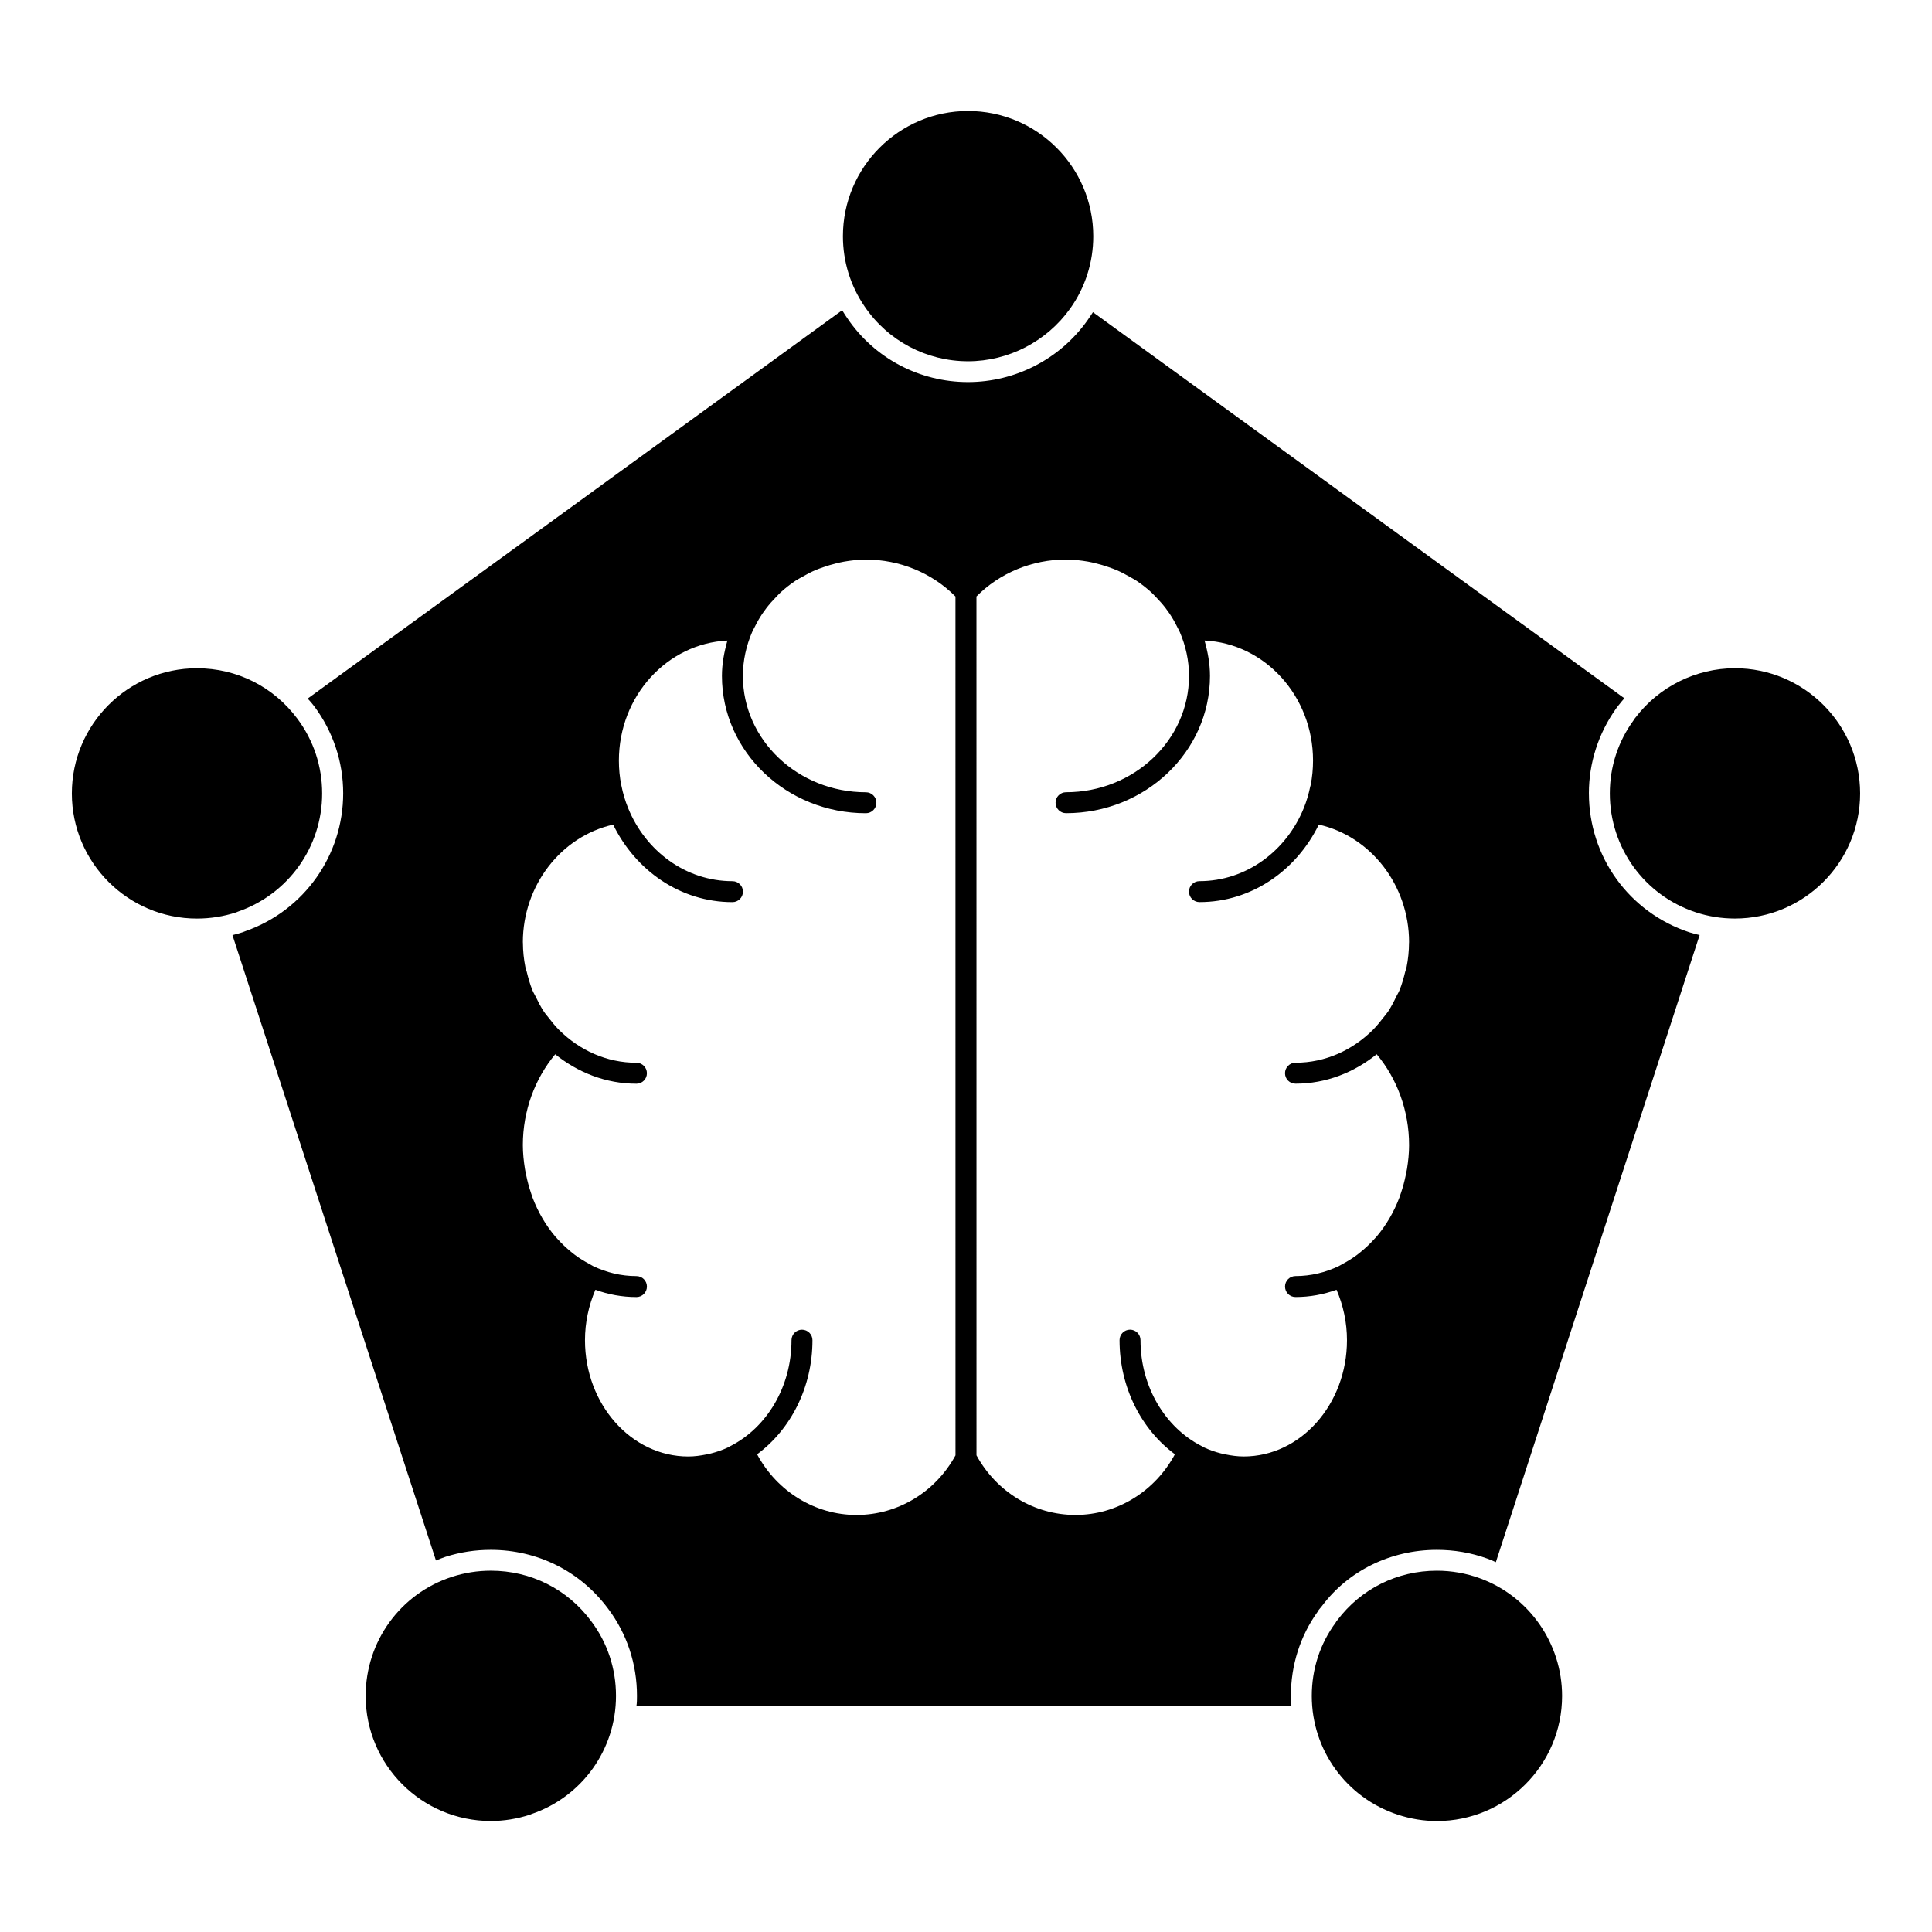
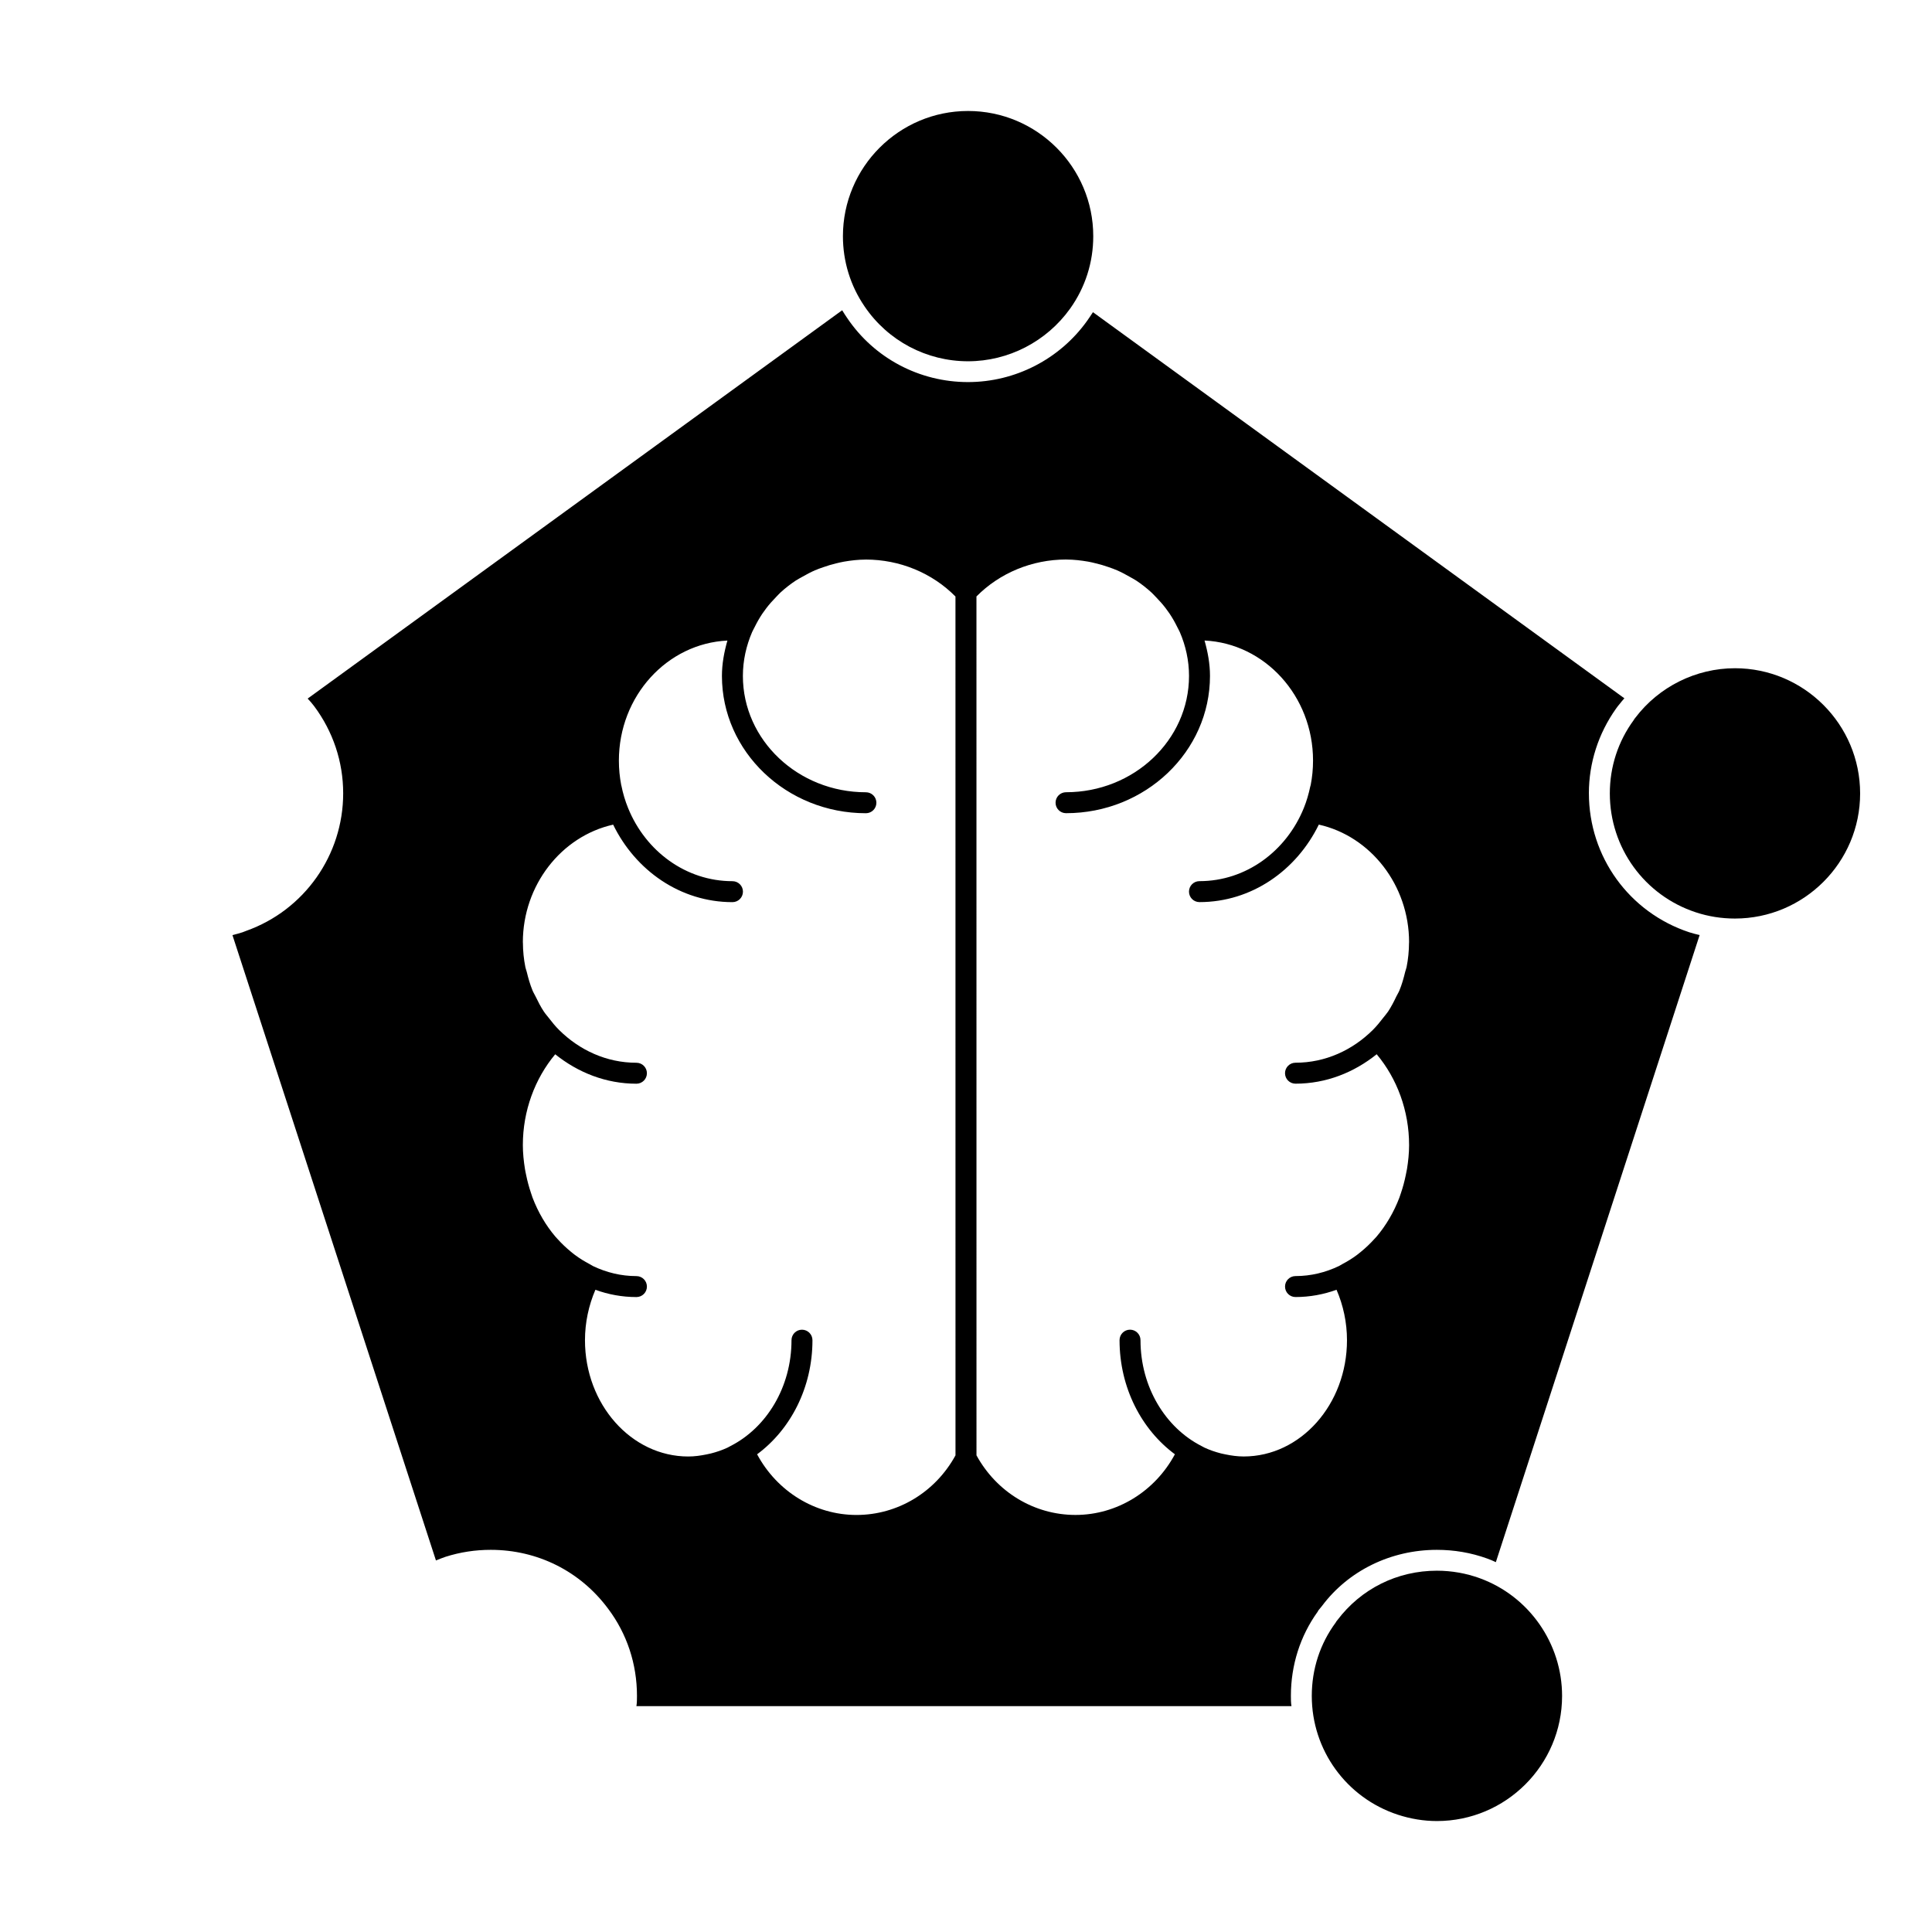
<svg xmlns="http://www.w3.org/2000/svg" fill="#000000" width="800px" height="800px" version="1.1" viewBox="144 144 512 512">
  <g>
    <path d="m565.07 354.24c0-8.066 2.519-15.848 7.188-22.441 0.297-0.445 0.668-0.891 1.047-1.34 0.363-0.445 0.734-0.957 1.176-1.398l-140.84-102.33c-0.512 0.82-1.039 1.555-1.555 2.305-7.262 10.148-19.035 16.219-31.562 16.219-12.816 0-24.812-6.297-32.008-16.969-0.445-0.66-0.891-1.324-1.332-2.066l-141.65 102.91c0.66 0.668 1.18 1.328 1.703 1.992 5.031 6.742 7.707 14.75 7.707 23.117 0 16.375-10.305 30.977-25.715 36.453l-0.969 0.375c-0.891 0.297-1.777 0.512-2.66 0.742l53.93 165.73c0.816-0.363 1.703-0.66 2.519-0.965 3.934-1.254 7.934-1.852 12.004-1.852 12.371 0 23.715 5.637 31.125 15.633 4.957 6.594 7.625 14.602 7.625 23.051 0 0.891 0 1.852-0.148 2.742h173.6c-0.156-0.891-0.156-1.852-0.156-2.742 0-8.082 2.453-15.855 7.113-22.309l0.148-0.297 0.965-1.18c6.965-9.344 18.227-14.898 30.449-14.898 4.594 0 9.039 0.75 13.344 2.305 0.809 0.297 1.547 0.594 2.297 0.957l54.004-166.18c-0.891-0.23-1.852-0.445-2.742-0.742-15.926-5.262-26.602-20.012-26.602-36.828m-167.86 175.45c-5.328 9.758-15.32 15.797-26.234 15.797-11.016 0-21.086-6.269-26.34-16.078 8.832-6.527 14.668-17.641 14.668-30.242 0-1.535-1.246-2.777-2.777-2.777-1.535 0-2.777 1.246-2.777 2.777 0 12.484-6.652 23.203-16.145 28.043-0.281 0.148-0.551 0.312-0.832 0.445-1.406 0.652-2.875 1.148-4.387 1.535-0.371 0.098-0.754 0.172-1.133 0.246-1.586 0.324-3.195 0.555-4.859 0.555-15.094 0-27.375-13.824-27.375-30.82 0-4.668 0.984-9.223 2.762-13.359 3.43 1.246 7.082 1.926 10.875 1.926 1.535 0 2.777-1.238 2.777-2.777 0-1.535-1.246-2.777-2.777-2.777-4.066 0-7.934-0.957-11.477-2.644-0.34-0.164-0.645-0.387-0.98-0.562-1.332-0.695-2.613-1.488-3.832-2.398-0.387-0.281-0.746-0.586-1.113-0.883-1.215-1-2.371-2.09-3.438-3.273-0.207-0.23-0.422-0.438-0.621-0.676-2.535-2.977-4.594-6.492-6.074-10.367-0.148-0.398-0.273-0.824-0.414-1.238-0.52-1.52-0.941-3.098-1.273-4.711-0.109-0.547-0.238-1.09-0.324-1.645-0.328-2.059-0.555-4.164-0.555-6.336v-0.016c0-9.039 3.188-17.582 8.578-24.035 6.008 4.824 13.41 7.801 21.523 7.801 1.535 0 2.777-1.246 2.777-2.777 0-1.535-1.246-2.777-2.777-2.777-7.934 0-15.098-3.34-20.484-8.676-1.016-1.008-1.91-2.117-2.777-3.246-0.414-0.547-0.891-1.059-1.273-1.645-0.836-1.254-1.52-2.602-2.18-3.973-0.258-0.547-0.594-1.051-0.82-1.613-0.66-1.594-1.125-3.254-1.535-4.934-0.105-0.43-0.281-0.824-0.363-1.254-0.422-2.113-0.645-4.273-0.652-6.461 0-0.043-0.016-0.09-0.016-0.133 0.008-15.105 10.188-28.094 23.93-31.168 5.914 12.129 17.797 20.539 31.621 20.539 1.531 0 2.777-1.246 2.777-2.777 0-1.543-1.246-2.777-2.777-2.777-12.379 0-23.027-7.988-27.645-19.344-0.793-1.941-1.387-3.941-1.793-5.988-0.008-0.043-0.031-0.09-0.043-0.133-0.406-2.117-0.621-4.281-0.621-6.484 0-17.137 12.793-31.059 28.762-31.82-0.852 3.008-1.453 6.113-1.453 9.379 0 20.055 17.113 36.379 38.156 36.379 1.535 0 2.777-1.246 2.777-2.777 0-1.535-1.246-2.777-2.777-2.777-17.973 0-32.602-13.824-32.602-30.82 0-4.121 0.898-8.031 2.445-11.633 0.199-0.461 0.461-0.883 0.672-1.324 0.602-1.223 1.273-2.406 2.031-3.543 0.34-0.504 0.695-0.992 1.066-1.473 0.77-1.008 1.621-1.965 2.512-2.875 0.43-0.438 0.836-0.902 1.289-1.32 1.246-1.133 2.578-2.18 4-3.117 0.547-0.363 1.141-0.652 1.711-0.984 1.09-0.621 2.191-1.215 3.356-1.727 0.719-0.312 1.461-0.562 2.199-0.824 1.117-0.398 2.266-0.742 3.438-1.023 0.688-0.164 1.363-0.332 2.066-0.453 1.852-0.32 3.742-0.539 5.691-0.547 0.035 0 0.066-0.008 0.105-0.008 8.996 0 17.59 3.555 23.754 9.793zm120.21-82.246c0 2.172-0.223 4.281-0.555 6.344-0.09 0.547-0.215 1.09-0.324 1.629-0.332 1.621-0.75 3.199-1.273 4.727-0.141 0.414-0.266 0.828-0.414 1.23-1.48 3.875-3.543 7.394-6.082 10.379-0.191 0.223-0.398 0.422-0.594 0.637-1.082 1.199-2.246 2.305-3.477 3.312-0.355 0.289-0.703 0.586-1.074 0.859-1.23 0.918-2.535 1.727-3.883 2.43-0.316 0.172-0.605 0.379-0.934 0.535-3.551 1.695-7.422 2.652-11.492 2.652-1.531 0-2.777 1.246-2.777 2.777 0 1.543 1.246 2.777 2.777 2.777 3.793 0 7.445-0.684 10.875-1.926 1.785 4.141 2.766 8.691 2.766 13.359 0 16.996-12.277 30.82-27.375 30.82-1.66 0-3.266-0.23-4.852-0.555-0.387-0.074-0.762-0.148-1.141-0.246-1.504-0.387-2.973-0.883-4.379-1.535-0.281-0.133-0.555-0.297-0.836-0.445-9.484-4.84-16.137-15.559-16.137-28.043 0-1.535-1.246-2.777-2.777-2.777-1.535 0-2.777 1.246-2.777 2.777 0 12.602 5.84 23.715 14.668 30.242-5.254 9.809-15.32 16.078-26.348 16.078-10.914 0-20.898-6.039-26.234-15.797l-0.008-227.61c6.164-6.238 14.766-9.793 23.754-9.793 0.043 0 0.082 0.008 0.117 0.008 1.941 0.008 3.832 0.23 5.684 0.547 0.695 0.117 1.387 0.289 2.066 0.461 1.172 0.273 2.312 0.613 3.43 1.008 0.742 0.266 1.488 0.52 2.207 0.836 1.156 0.504 2.258 1.09 3.332 1.711 0.586 0.34 1.199 0.645 1.762 1.016 1.406 0.934 2.727 1.973 3.965 3.098 0.461 0.414 0.875 0.883 1.305 1.328 0.891 0.91 1.727 1.852 2.496 2.852 0.371 0.496 0.734 0.992 1.082 1.504 0.742 1.113 1.402 2.273 1.992 3.477 0.23 0.473 0.496 0.918 0.711 1.406 1.543 3.586 2.43 7.492 2.43 11.602 0 16.996-14.617 30.82-32.59 30.82-1.535 0-2.777 1.246-2.777 2.777 0 1.535 1.246 2.777 2.777 2.777 21.035 0 38.148-16.32 38.148-36.379 0-3.266-0.594-6.371-1.445-9.379 15.957 0.762 28.754 14.684 28.754 31.82 0 2.199-0.207 4.363-0.621 6.484-0.031 0.141-0.098 0.273-0.125 0.422-0.406 1.941-0.957 3.852-1.711 5.699-4.613 11.359-15.262 19.344-27.641 19.344-1.535 0-2.777 1.238-2.777 2.777 0 1.535 1.246 2.777 2.777 2.777 13.832 0 25.707-8.41 31.629-20.539 13.734 3.074 23.922 16.062 23.922 31.168 0 0.043-0.016 0.09-0.016 0.133-0.008 2.188-0.223 4.348-0.645 6.461-0.09 0.43-0.266 0.824-0.371 1.254-0.406 1.684-0.867 3.34-1.527 4.934-0.23 0.562-0.562 1.066-0.828 1.613-0.652 1.371-1.34 2.719-2.172 3.973-0.395 0.586-0.859 1.098-1.281 1.645-0.867 1.125-1.762 2.238-2.777 3.246-5.379 5.336-12.551 8.676-20.484 8.676-1.531 0-2.777 1.246-2.777 2.777 0 1.535 1.246 2.777 2.777 2.777 8.121 0 15.523-2.977 21.516-7.801 5.41 6.453 8.586 14.996 8.586 24.035z" />
    <path d="m400.54 239.74c10.691 0 20.797-5.215 27.043-13.941 4.016-5.617 6.141-12.254 6.141-19.203 0-18.301-14.891-33.184-33.184-33.184-18.277 0-33.156 14.883-33.156 33.184 0 6.684 1.984 13.121 5.742 18.617 6.164 9.098 16.41 14.527 27.414 14.527" />
-     <path d="m207.02 385.61c13.387-4.625 22.352-17.16 22.352-31.332 0-7.203-2.266-14.047-6.562-19.805-6.336-8.5-16.031-13.379-26.621-13.379-18.277 0-33.148 14.891-33.148 33.184 0 18.277 14.871 33.156 33.148 33.156 3.555 0 7.062-0.555 10.426-1.652 0.137-0.047 0.273-0.105 0.406-0.172" />
    <path d="m603.77 321.09c-10.328 0-20.168 4.906-26.391 13.129-0.164 0.18-0.312 0.387-0.422 0.609-4.148 5.66-6.336 12.375-6.336 19.449 0 14.359 9.156 27.012 22.781 31.496 3.328 1.098 6.816 1.652 10.367 1.652 18.301 0 33.184-14.871 33.184-33.148 0-18.301-14.883-33.188-33.184-33.188" />
-     <path d="m274.06 560.25c-3.484 0-6.934 0.543-10.262 1.617-13.691 4.438-22.895 17.129-22.895 31.57 0 18.277 14.879 33.148 33.156 33.148 3.488 0 6.992-0.562 10.426-1.684 0.148-0.043 0.289-0.105 0.414-0.176 13.387-4.586 22.344-17.109 22.344-31.289v-0.035c0-7.215-2.273-14.055-6.562-19.762-6.309-8.516-16.004-13.391-26.621-13.391" />
    <path d="m536.19 562.26c-3.66-1.332-7.5-2.008-11.402-2.008-10.504 0-20.109 4.785-26.398 13.137-0.164 0.176-0.305 0.379-0.414 0.602-4.148 5.625-6.34 12.336-6.34 19.449 0 14.344 9.156 26.984 22.789 31.473 3.394 1.109 6.883 1.684 10.367 1.684 18.293 0 33.176-14.879 33.176-33.156 0-13.902-8.75-26.43-21.777-31.18" />
  </g>
</svg>